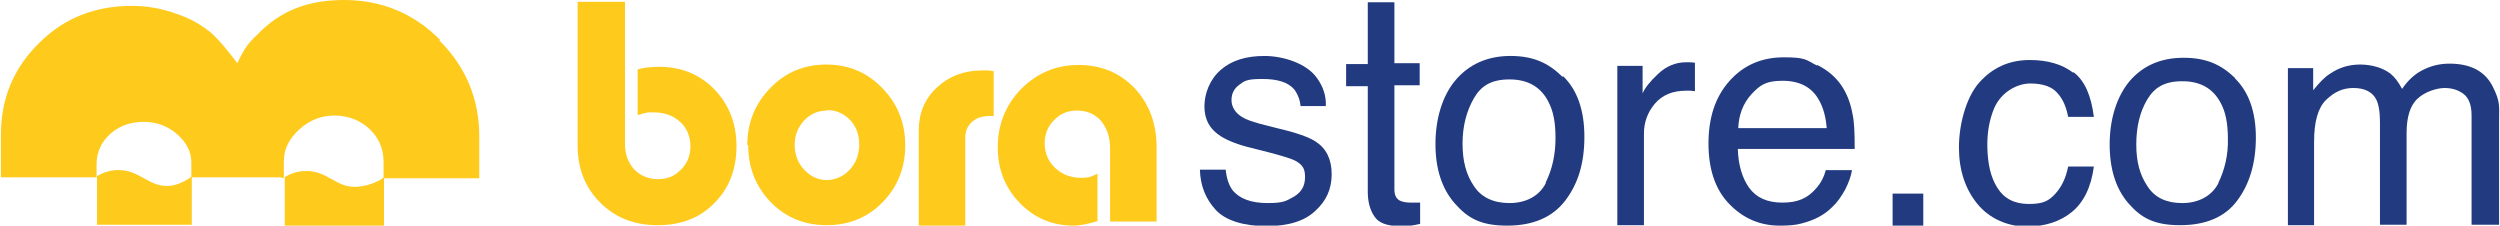
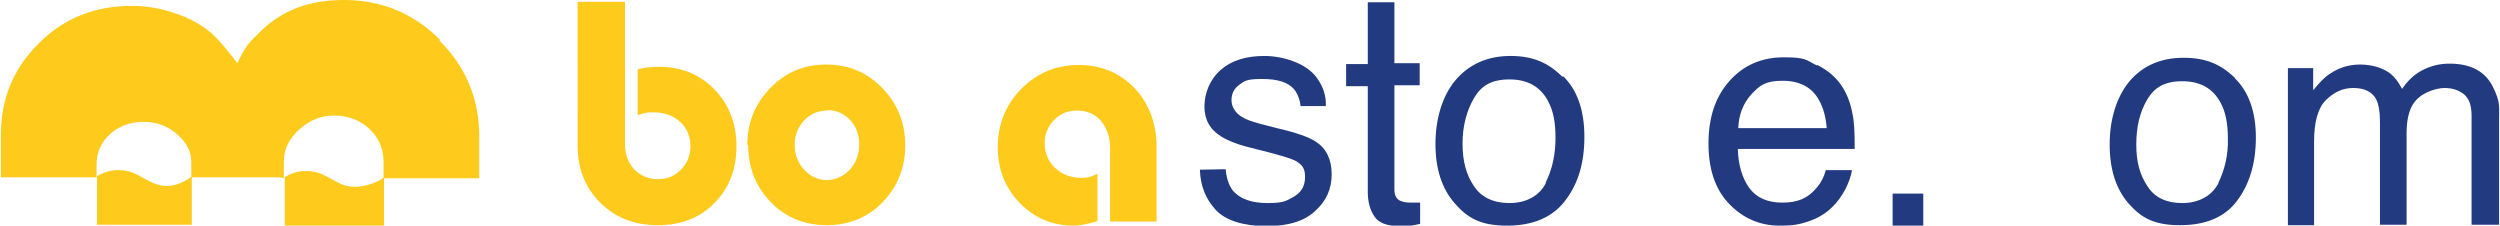
<svg xmlns="http://www.w3.org/2000/svg" id="Livello_1" width="554" height="50" viewBox="0 0 554 50">
  <defs>
    <style>.cls-1{fill:#feca1c;}.cls-1,.cls-2{stroke-width:0px;}.cls-2{fill:#223a7f;}</style>
  </defs>
  <path class="cls-1" d="m97.5,8.8c-5.9-5.9-13-8.8-21.3-8.8s-14.3,2.6-19.1,7.6c-.9.8-1.7,1.7-2.4,2.6-.7,1-1.4,2.3-2.1,3.8-2.2-2.9-4.1-5.2-5.9-6.8-2.5-2-5-3.3-7.5-4.1-3.2-1.2-6.6-1.8-10-1.8-8.1,0-15,2.7-20.5,8.2C3,15.1.2,21.8.2,29.9v9.4h21.2v-2.9c0-2.6,1-4.9,3-6.7,2-1.8,4.5-2.7,7.4-2.7s5.3.9,7.4,2.7c2.1,1.8,3.2,3.9,3.2,6.3v3.3h19.8c0,.1.7.1.7.1v-3.6c0-2.7,1.1-5,3.4-7.1,2.3-2.1,4.9-3.1,7.8-3.1s5.7,1,7.8,3c2.1,2,3.1,4.4,3.1,7.4v3.5h21.2v-9.3c0-8.2-2.9-15.3-8.8-21.2" />
  <path class="cls-1" d="m21.4,39.1c1-.6,2.8-1.5,5-1.4,4.5,0,6.5,3.6,10.7,3.5,1.2,0,3.1-.4,5.4-2.1v10.7c-3.6,0-7.2,0-10.8,0h-5.2c-1.7,0-3.4,0-5,0v-10.7Z" />
  <path class="cls-1" d="m63,39.3c1-.6,2.8-1.5,5-1.4,4.5,0,6.5,3.6,10.7,3.5,1.2,0,4.1-.4,6.4-2.1v10.7h-17c-1.7,0-3.4,0-5,0v-10.7Z" />
  <path class="cls-1" d="m128.2.4h10.3v31.6c0,2.2.7,4,2,5.5,1.4,1.4,3.1,2.2,5.3,2.2s3.7-.7,5.1-2.1,2.1-3.1,2.1-5.2-.8-4.1-2.3-5.4c-1.5-1.4-3.5-2.1-5.8-2.1s-1.1,0-1.6.1c-.5,0-1.1.3-2,.5v-10.1c.9-.3,1.8-.4,2.5-.5.7,0,1.5-.1,2.2-.1,5,0,9.1,1.7,12.3,5,3.2,3.3,4.9,7.5,4.9,12.6s-1.6,9.3-4.9,12.6c-3.2,3.3-7.4,4.9-12.6,4.9s-9.4-1.7-12.7-5c-3.3-3.3-5-7.5-5-12.6V.4Z" />
  <path class="cls-1" d="m165.6,32.2c0-5,1.7-9.2,5.1-12.7,3.4-3.5,7.5-5.2,12.4-5.2s9,1.7,12.4,5.2c3.4,3.5,5.1,7.7,5.1,12.7s-1.7,9.2-5,12.6c-3.3,3.4-7.5,5.1-12.4,5.1s-9.1-1.7-12.4-5.1c-3.3-3.4-5-7.6-5-12.7m17.5-7.6c-2,0-3.7.7-5.1,2.2-1.4,1.5-2.1,3.3-2.1,5.4s.7,4,2.1,5.5c1.4,1.5,3.1,2.3,5,2.3s3.7-.8,5.1-2.3c1.4-1.5,2.1-3.4,2.1-5.6s-.7-4-2-5.4c-1.4-1.4-3-2.2-5.1-2.2" />
-   <path class="cls-1" d="m203.6,50v-21.1c0-3.8,1.3-7,4-9.5,2.7-2.5,6-3.8,10.1-3.8h.9c.3,0,.8,0,1.6.2v9.9h-.8c-1.7,0-3,.4-4,1.3-1,.9-1.5,2.1-1.5,3.5v19.6h-10.3Z" />
  <path class="cls-1" d="m243.2,49c-2,.6-3.8,1-5.3,1-4.7,0-8.7-1.7-11.9-5-3.3-3.4-4.9-7.5-4.9-12.4s1.7-9.3,5.2-12.9c3.5-3.5,7.7-5.3,12.7-5.3s9.1,1.7,12.4,5.1c3.2,3.4,4.9,7.8,4.9,13.1v16.5h-10.3v-16.2c0-2.5-.7-4.5-2-6.1-1.3-1.5-3.1-2.3-5.3-2.3s-3.7.7-5.1,2.1c-1.4,1.4-2.1,3.1-2.1,5.2s.8,4,2.3,5.4c1.5,1.4,3.4,2.2,5.7,2.2s2.2-.3,3.7-.9v10.4Z" />
-   <path class="cls-2" d="m271.6,37.5c.2,2,.7,3.5,1.5,4.6,1.5,1.9,4.1,2.9,7.8,2.9s4.1-.5,5.8-1.4c1.7-1,2.5-2.4,2.5-4.4s-.7-2.7-2-3.5c-.9-.5-2.6-1-5.1-1.7l-4.7-1.2c-3-.7-5.2-1.6-6.7-2.5-2.6-1.6-3.8-3.8-3.8-6.7s1.2-6,3.6-8.1c2.4-2.1,5.6-3.1,9.7-3.1s9.2,1.6,11.5,4.7c1.5,2,2.2,4.1,2.1,6.4h-5.6c-.1-1.3-.6-2.6-1.4-3.7-1.4-1.6-3.7-2.3-7.1-2.3s-3.9.4-5.1,1.3c-1.2.9-1.7,2-1.7,3.4s.8,2.8,2.3,3.7c.9.6,2.2,1,3.9,1.5l3.9,1c4.3,1,7.1,2,8.6,3,2.3,1.5,3.5,3.9,3.5,7.2s-1.2,5.9-3.6,8.1c-2.4,2.3-6,3.4-10.9,3.4s-9-1.2-11.2-3.6c-2.2-2.4-3.4-5.3-3.5-8.9h5.7Z" />
+   <path class="cls-2" d="m271.6,37.5c.2,2,.7,3.5,1.5,4.6,1.5,1.9,4.1,2.9,7.8,2.9s4.1-.5,5.8-1.4c1.7-1,2.5-2.4,2.5-4.4s-.7-2.7-2-3.5c-.9-.5-2.6-1-5.1-1.7l-4.7-1.2c-3-.7-5.2-1.6-6.7-2.5-2.6-1.6-3.8-3.8-3.8-6.7s1.2-6,3.6-8.1c2.4-2.1,5.6-3.1,9.7-3.1s9.2,1.6,11.5,4.7c1.5,2,2.2,4.1,2.1,6.4h-5.6c-.1-1.3-.6-2.6-1.4-3.7-1.4-1.6-3.7-2.3-7.1-2.3s-3.9.4-5.1,1.3c-1.2.9-1.7,2-1.7,3.4s.8,2.8,2.3,3.7c.9.6,2.2,1,3.9,1.5l3.9,1c4.3,1,7.1,2,8.6,3,2.3,1.5,3.5,3.9,3.5,7.2s-1.2,5.9-3.6,8.1c-2.4,2.3-6,3.4-10.9,3.4s-9-1.2-11.2-3.6c-2.2-2.4-3.4-5.3-3.5-8.9Z" />
  <path class="cls-2" d="m303,.5h6v13.5h5.6v4.9h-5.6v23.1c0,1.2.4,2.1,1.3,2.5.5.2,1.2.4,2.3.4s.6,0,.9,0c.3,0,.7,0,1.2,0v4.7c-.7.2-1.4.3-2.1.4-.7,0-1.5.1-2.4.1-2.8,0-4.7-.7-5.6-2.1-1-1.4-1.5-3.3-1.5-5.5v-23.4h-4.8v-4.9h4.8V.5Z" />
  <path class="cls-2" d="m346.4,16.9c3.1,3,4.7,7.5,4.7,13.4s-1.4,10.4-4.2,14.1c-2.8,3.7-7.1,5.6-12.9,5.6s-8.7-1.6-11.6-4.9c-2.9-3.3-4.3-7.7-4.3-13.2s1.5-10.7,4.5-14.2c3-3.5,7.1-5.3,12.1-5.3s8.4,1.5,11.5,4.6m-3.7,23.5c1.5-3,2.2-6.3,2.2-9.9s-.5-6-1.6-8.1c-1.7-3.3-4.6-4.9-8.6-4.9s-6.3,1.4-7.9,4.2c-1.6,2.8-2.5,6.1-2.5,10s.8,6.9,2.5,9.4c1.6,2.5,4.3,3.8,7.9,3.8s6.6-1.5,8.1-4.5" />
-   <path class="cls-2" d="m358.4,14.6h5.6v6.1c.5-1.2,1.6-2.6,3.4-4.3,1.8-1.7,3.9-2.6,6.2-2.6s.3,0,.6,0c.3,0,.7,0,1.4.1v6.3c-.4,0-.7-.1-1-.1-.3,0-.6,0-1,0-3,0-5.3,1-6.9,2.9-1.6,1.9-2.4,4.1-2.4,6.6v20.3h-5.9V14.6Z" />
  <path class="cls-2" d="m402.7,14.4c2.4,1.2,4.1,2.7,5.4,4.6,1.2,1.8,2,3.9,2.4,6.2.4,1.6.5,4.2.5,7.8h-25.9c.1,3.6,1,6.5,2.5,8.6,1.6,2.2,4,3.3,7.4,3.3s5.6-1,7.4-3.1c1.1-1.2,1.8-2.6,2.2-4.1h5.8c-.2,1.3-.7,2.7-1.5,4.3-.9,1.6-1.8,2.9-2.9,3.9-1.8,1.8-4,2.9-6.7,3.6-1.4.4-3,.5-4.9.5-4.4,0-8.1-1.6-11.2-4.8-3.1-3.2-4.6-7.7-4.6-13.4s1.5-10.3,4.6-13.8c3.1-3.5,7.1-5.3,12.1-5.3s4.9.6,7.3,1.8m2.2,13.9c-.2-2.6-.8-4.6-1.7-6.2-1.6-2.9-4.3-4.3-8.1-4.3s-5,1-6.9,3c-1.8,2-2.8,4.5-2.9,7.5h19.6Z" />
  <path class="cls-2" d="m419.4,42.9h6.8s0,7.1,0,7.1h-6.8s0-7.1,0-7.1Z" />
-   <path class="cls-2" d="m459.5,16c2.5,1.9,3.9,5.2,4.5,9.9h-5.7c-.4-2.1-1.1-3.9-2.4-5.3-1.2-1.4-3.2-2.1-6-2.1s-6.4,1.8-8,5.5c-1,2.4-1.6,5.3-1.5,8.8s.7,6.4,2.2,8.8c1.5,2.4,3.8,3.6,7,3.6s4.4-.7,5.8-2.2c1.4-1.5,2.4-3.5,2.9-6.1h5.7c-.6,4.6-2.3,8-4.9,10.1-2.6,2.1-5.9,3.2-10,3.2s-8.2-1.7-10.9-5c-2.7-3.3-4.1-7.5-4.1-12.5s1.5-10.9,4.4-14.3c3-3.4,6.7-5.1,11.3-5.1,3.9,0,7.1.9,9.6,2.8Z" />
  <path class="cls-2" d="m495.2,17.3c3.1,3,4.7,7.4,4.7,13.2,0,5.6-1.4,10.3-4.1,13.9-2.7,3.7-7,5.5-12.7,5.5s-8.6-1.6-11.4-4.8c-2.8-3.2-4.2-7.6-4.2-13.1s1.5-10.5,4.4-14c3-3.5,7-5.2,12-5.2s8.3,1.5,11.4,4.5Zm-3.6,23.2c1.4-2.9,2.2-6.2,2.1-9.8,0-3.3-.5-5.9-1.6-7.9-1.7-3.2-4.5-4.8-8.5-4.8s-6.2,1.4-7.8,4.1-2.4,6-2.4,9.9.8,6.8,2.5,9.3c1.6,2.5,4.2,3.7,7.7,3.7s6.5-1.5,8-4.4Z" />
  <path class="cls-2" d="m506.8,15.1h5.8s0,4.9,0,4.9c1.4-1.7,2.6-3,3.8-3.7,1.9-1.3,4.1-2,6.6-2s5,.7,6.7,2c1,.8,1.8,1.9,2.6,3.4,1.3-1.9,2.8-3.3,4.6-4.2,1.8-.9,3.7-1.4,5.9-1.4,4.7,0,7.9,1.7,9.6,5.1s1.4,4.3,1.4,7.4v23.2s-6.1,0-6.1,0v-24.2c0-2.3-.6-3.9-1.8-4.8-1.2-.9-2.6-1.3-4.2-1.3s-4.3.8-5.9,2.3c-1.7,1.5-2.5,4.1-2.5,7.7v20.3s-5.9,0-5.9,0v-22.7c0-2.4-.3-4.1-.9-5.2-.9-1.6-2.6-2.4-5-2.4s-4.2.9-6,2.6c-1.8,1.7-2.7,4.8-2.7,9.3v18.5s-5.8,0-5.8,0V15.1Z" />
</svg>